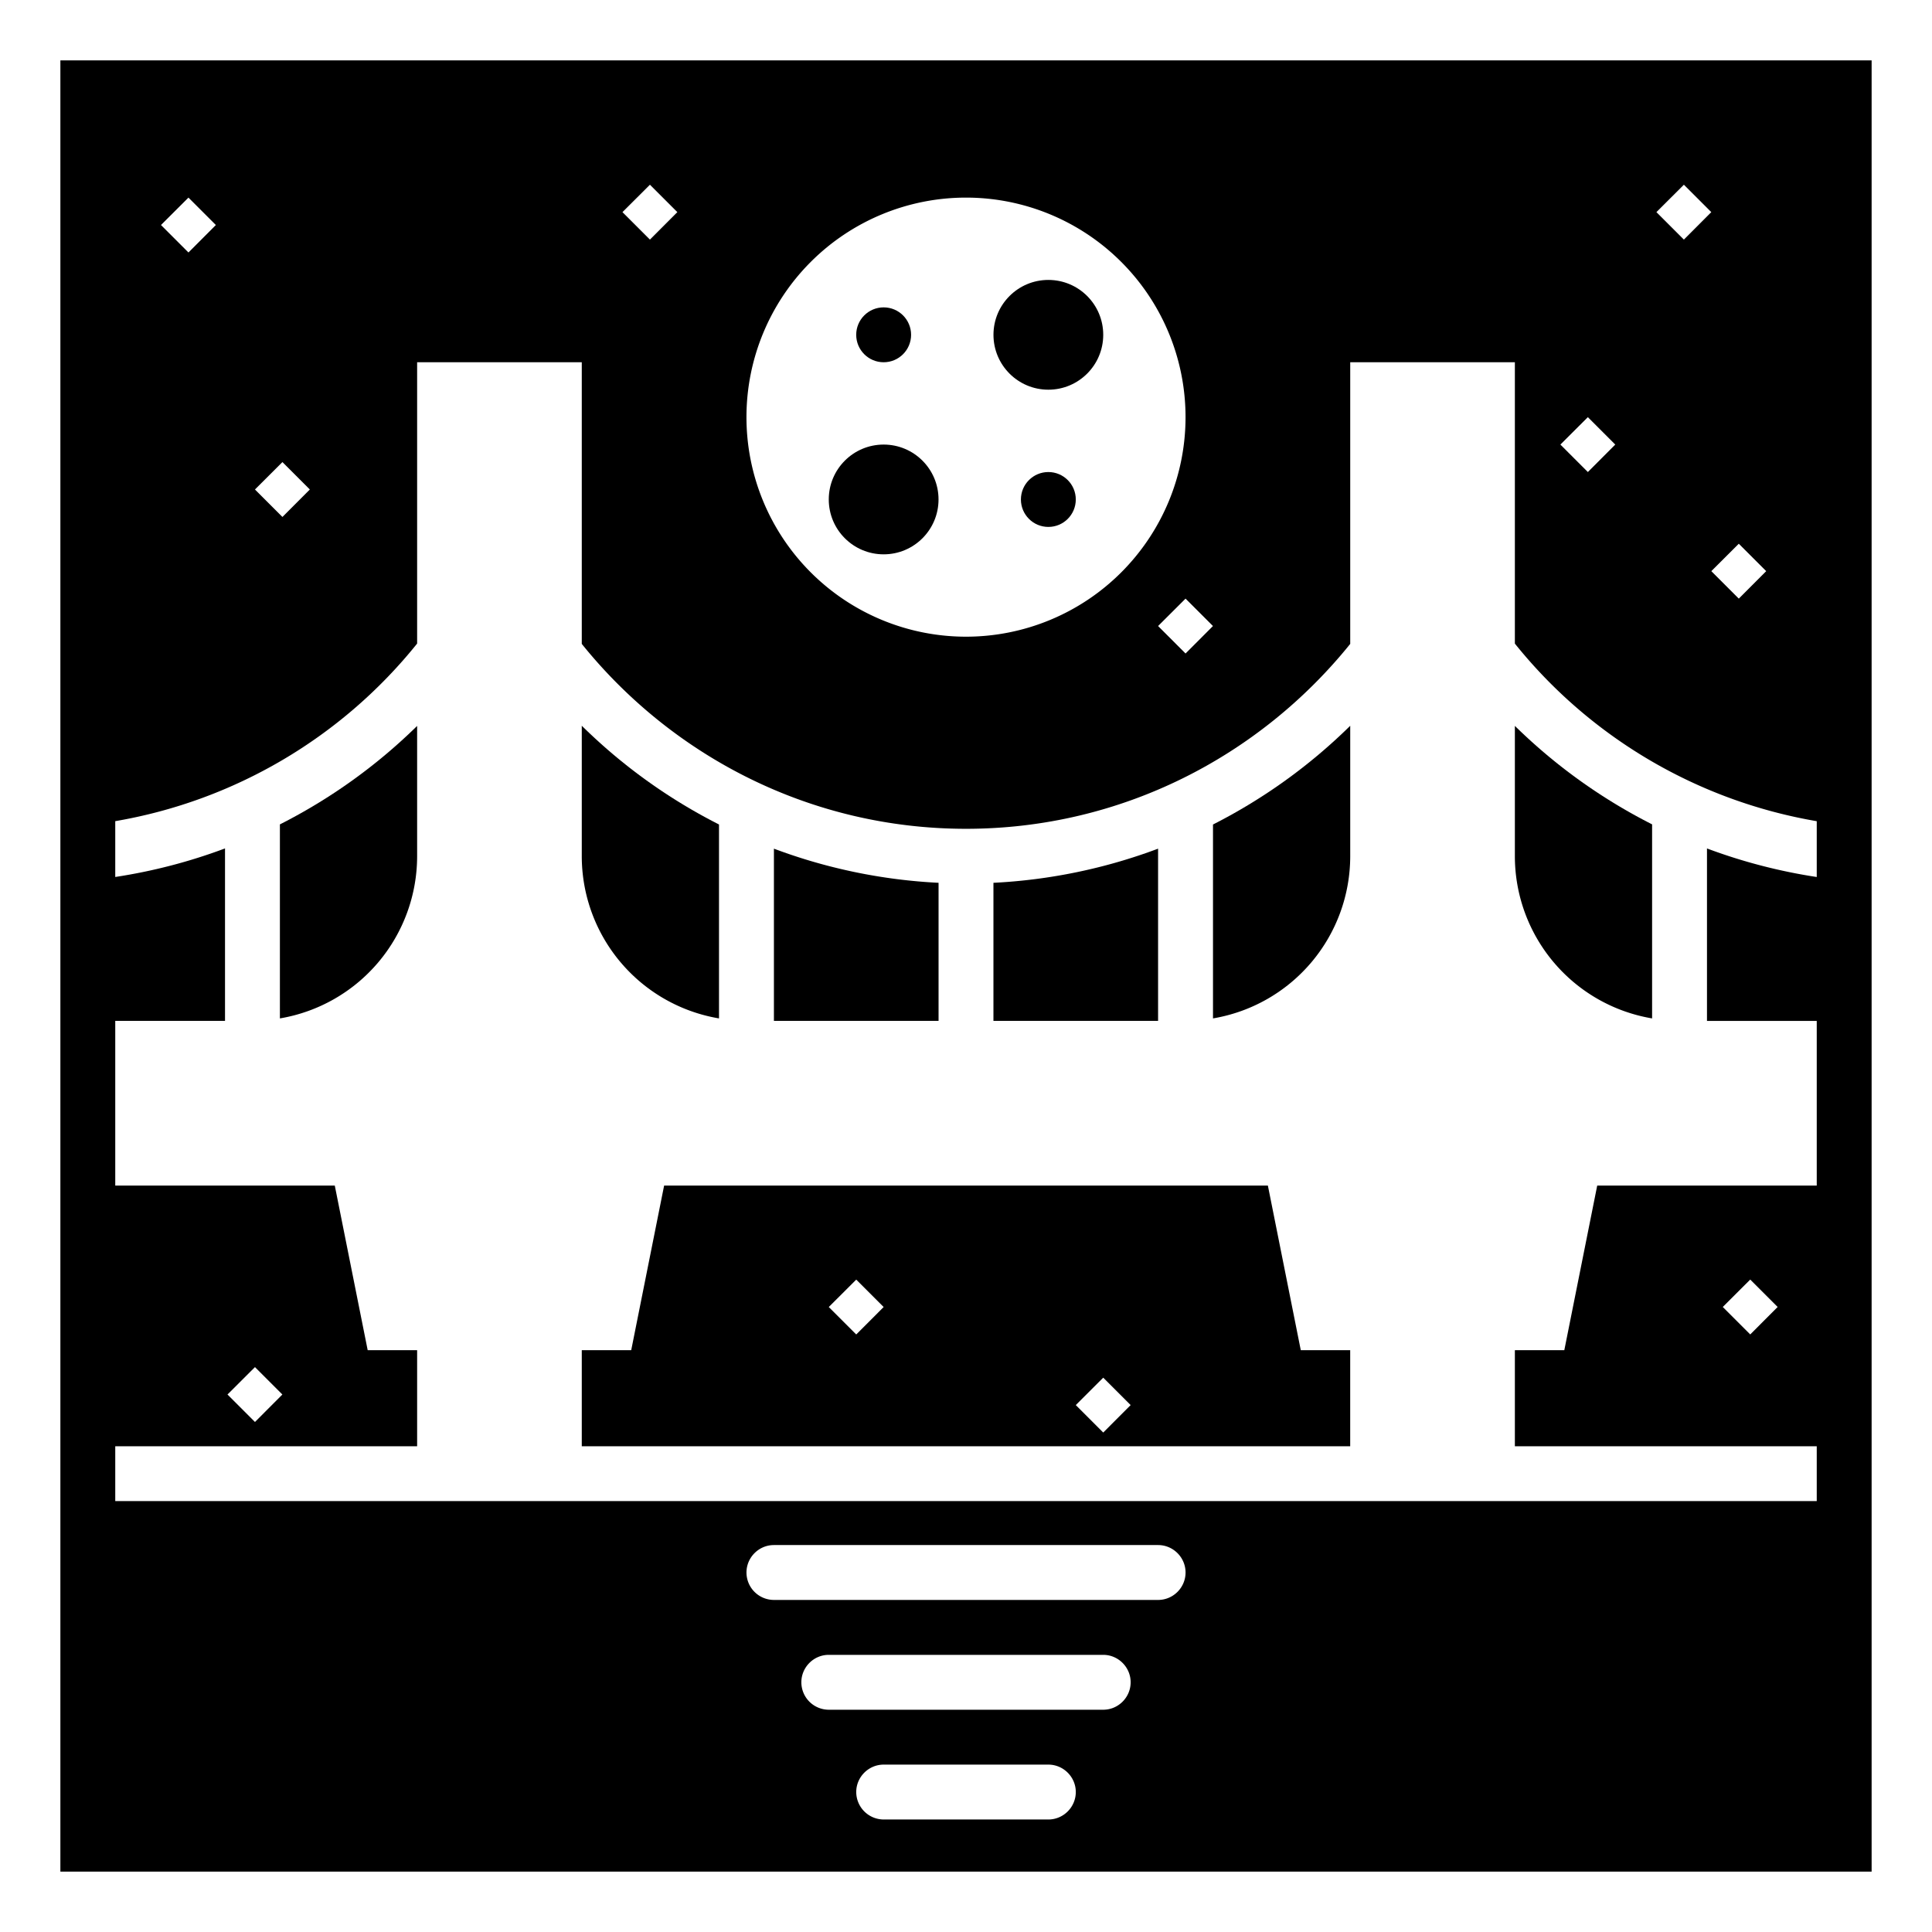
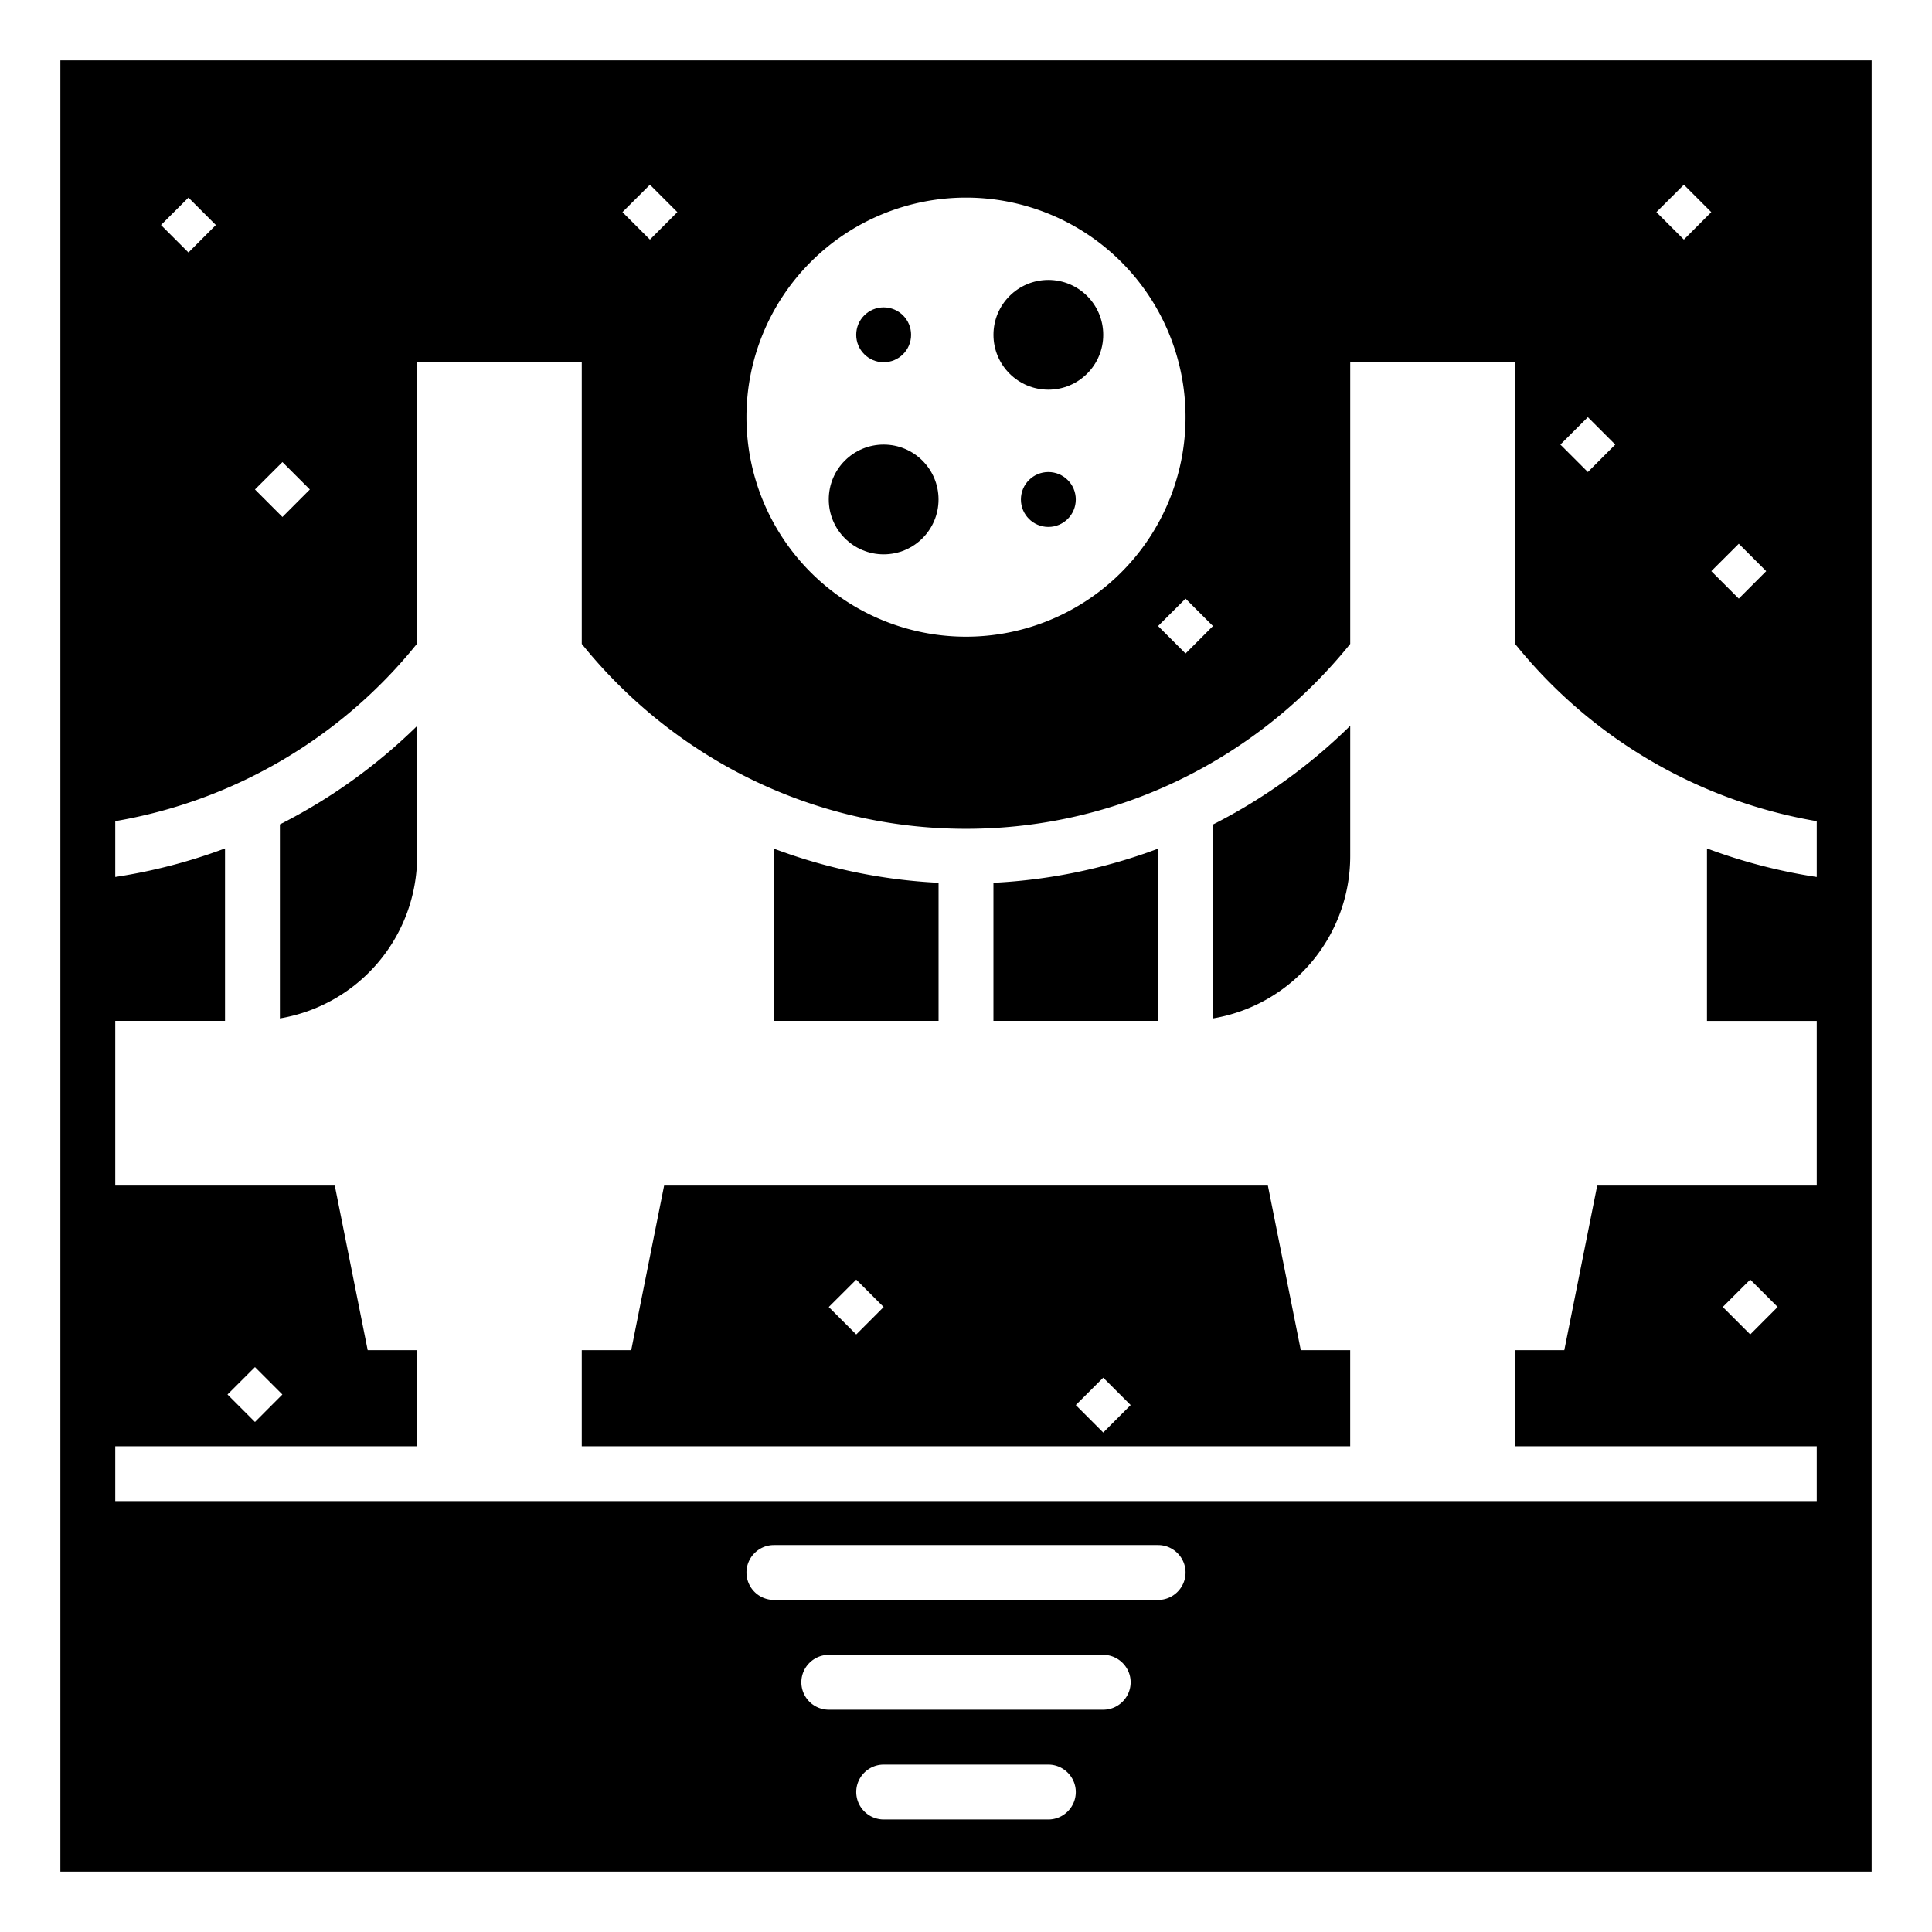
<svg xmlns="http://www.w3.org/2000/svg" width="800px" height="800px" viewBox="0 0 64 64" aria-hidden="true" role="img" class="iconify iconify--emojione-monotone" preserveAspectRatio="xMidYMid meet">
  <circle cx="34.728" cy="11.091" r="1.818" fill="#000000" />
  <circle cx="29.272" cy="16.545" r="1.818" fill="#000000" />
  <circle cx="29.272" cy="11.091" r=".909" fill="#000000" />
  <circle cx="34.728" cy="16.546" r=".909" fill="#000000" />
-   <path d="M50.182 28.363a5.452 5.452 0 0 0 4.546 5.373v-6.428a18.246 18.246 0 0 1-4.546-3.262v4.317" fill="#000000" />
  <path d="M40.182 33.736a5.452 5.452 0 0 0 4.546-5.373v-4.321a18.24 18.24 0 0 1-4.546 3.271v6.423" fill="#000000" />
  <path d="M31.091 29.244a18.06 18.06 0 0 1-5.454-1.131v5.705h5.454v-4.574" fill="#000000" />
  <path d="M42 39.273H22l-1.09 5.453h-1.638v3.183h25.455v-3.183H43.09L42 39.273m-13.636 4.933l-.91-.909l.91-.908l.908.908l-.908.909m8.182 3.249l-.909-.91l.909-.908l.908.908l-.908.91" fill="#000000" />
-   <path d="M23.818 33.736v-6.424a18.167 18.167 0 0 1-4.546-3.271v4.321a5.452 5.452 0 0 0 4.546 5.374" fill="#000000" />
  <path d="M38.363 28.113a18.06 18.06 0 0 1-5.454 1.131v4.574h5.454v-5.705" fill="#000000" />
  <path d="M9.272 33.736a5.452 5.452 0 0 0 4.546-5.373v-4.316a18.246 18.246 0 0 1-4.546 3.262v6.427" fill="#000000" />
  <path d="M2 2v60h60V2H2m58.182 31.818v5.455H52.91l-1.09 5.453h-1.638v3.183h10v1.817H3.818v-1.817h10v-3.183H12.18l-1.09-5.453H3.818v-5.455h3.636v-5.713a18.106 18.106 0 0 1-3.636.946v-1.849a16.363 16.363 0 0 0 10-5.883V12h5.454v9.33c3.001 3.725 7.582 6.125 12.728 6.125c5.144 0 9.725-2.4 12.728-6.125V12h5.454v9.32a16.36 16.36 0 0 0 10 5.883v1.849a18.138 18.138 0 0 1-3.636-.946v5.713h3.636zm-1.295 9.477l-.908.91l-.91-.91l.91-.908l.908.908M27.454 56.637a.91.91 0 0 1-.908-.91c0-.498.408-.908.908-.908h9.092c.498 0 .908.41.908.908c0 .502-.41.91-.908.91h-9.092m8.183 2.726c0 .501-.41.91-.909.91h-5.455a.912.912 0 0 1-.909-.91c0-.498.409-.908.909-.908h5.455c.499 0 .909.41.909.908m-10-6.363a.91.91 0 0 1-.909-.909c0-.499.408-.909.909-.909h12.727c.499 0 .909.41.909.909c0 .501-.41.909-.909.909H25.637M7.536 46.195l.91-.908l.908.908l-.908.91l-.91-.91M57.6 18.012l.908.908l-.908.91l-.91-.91l.91-.908M55.781 7.937l-.91-.91l.91-.908l.908.908l-.908.91m-2.273 6.79l-.908.91l-.91-.91l.91-.908l.908.908M39.273 19.83l.908.908l-.908.91l-.91-.91l.91-.908M32 21.091a7.272 7.272 0 1 1 0-14.545a7.272 7.272 0 0 1 0 14.545M22.438 7.027l-.908.91l-.91-.91l.91-.908l.908.908m-12.174 9.188l-.908.91l-.91-.91l.91-.908l.908.908M7.151 7.454l-.908.91l-.91-.91l.91-.908l.908.908" fill="#000000" />
</svg>